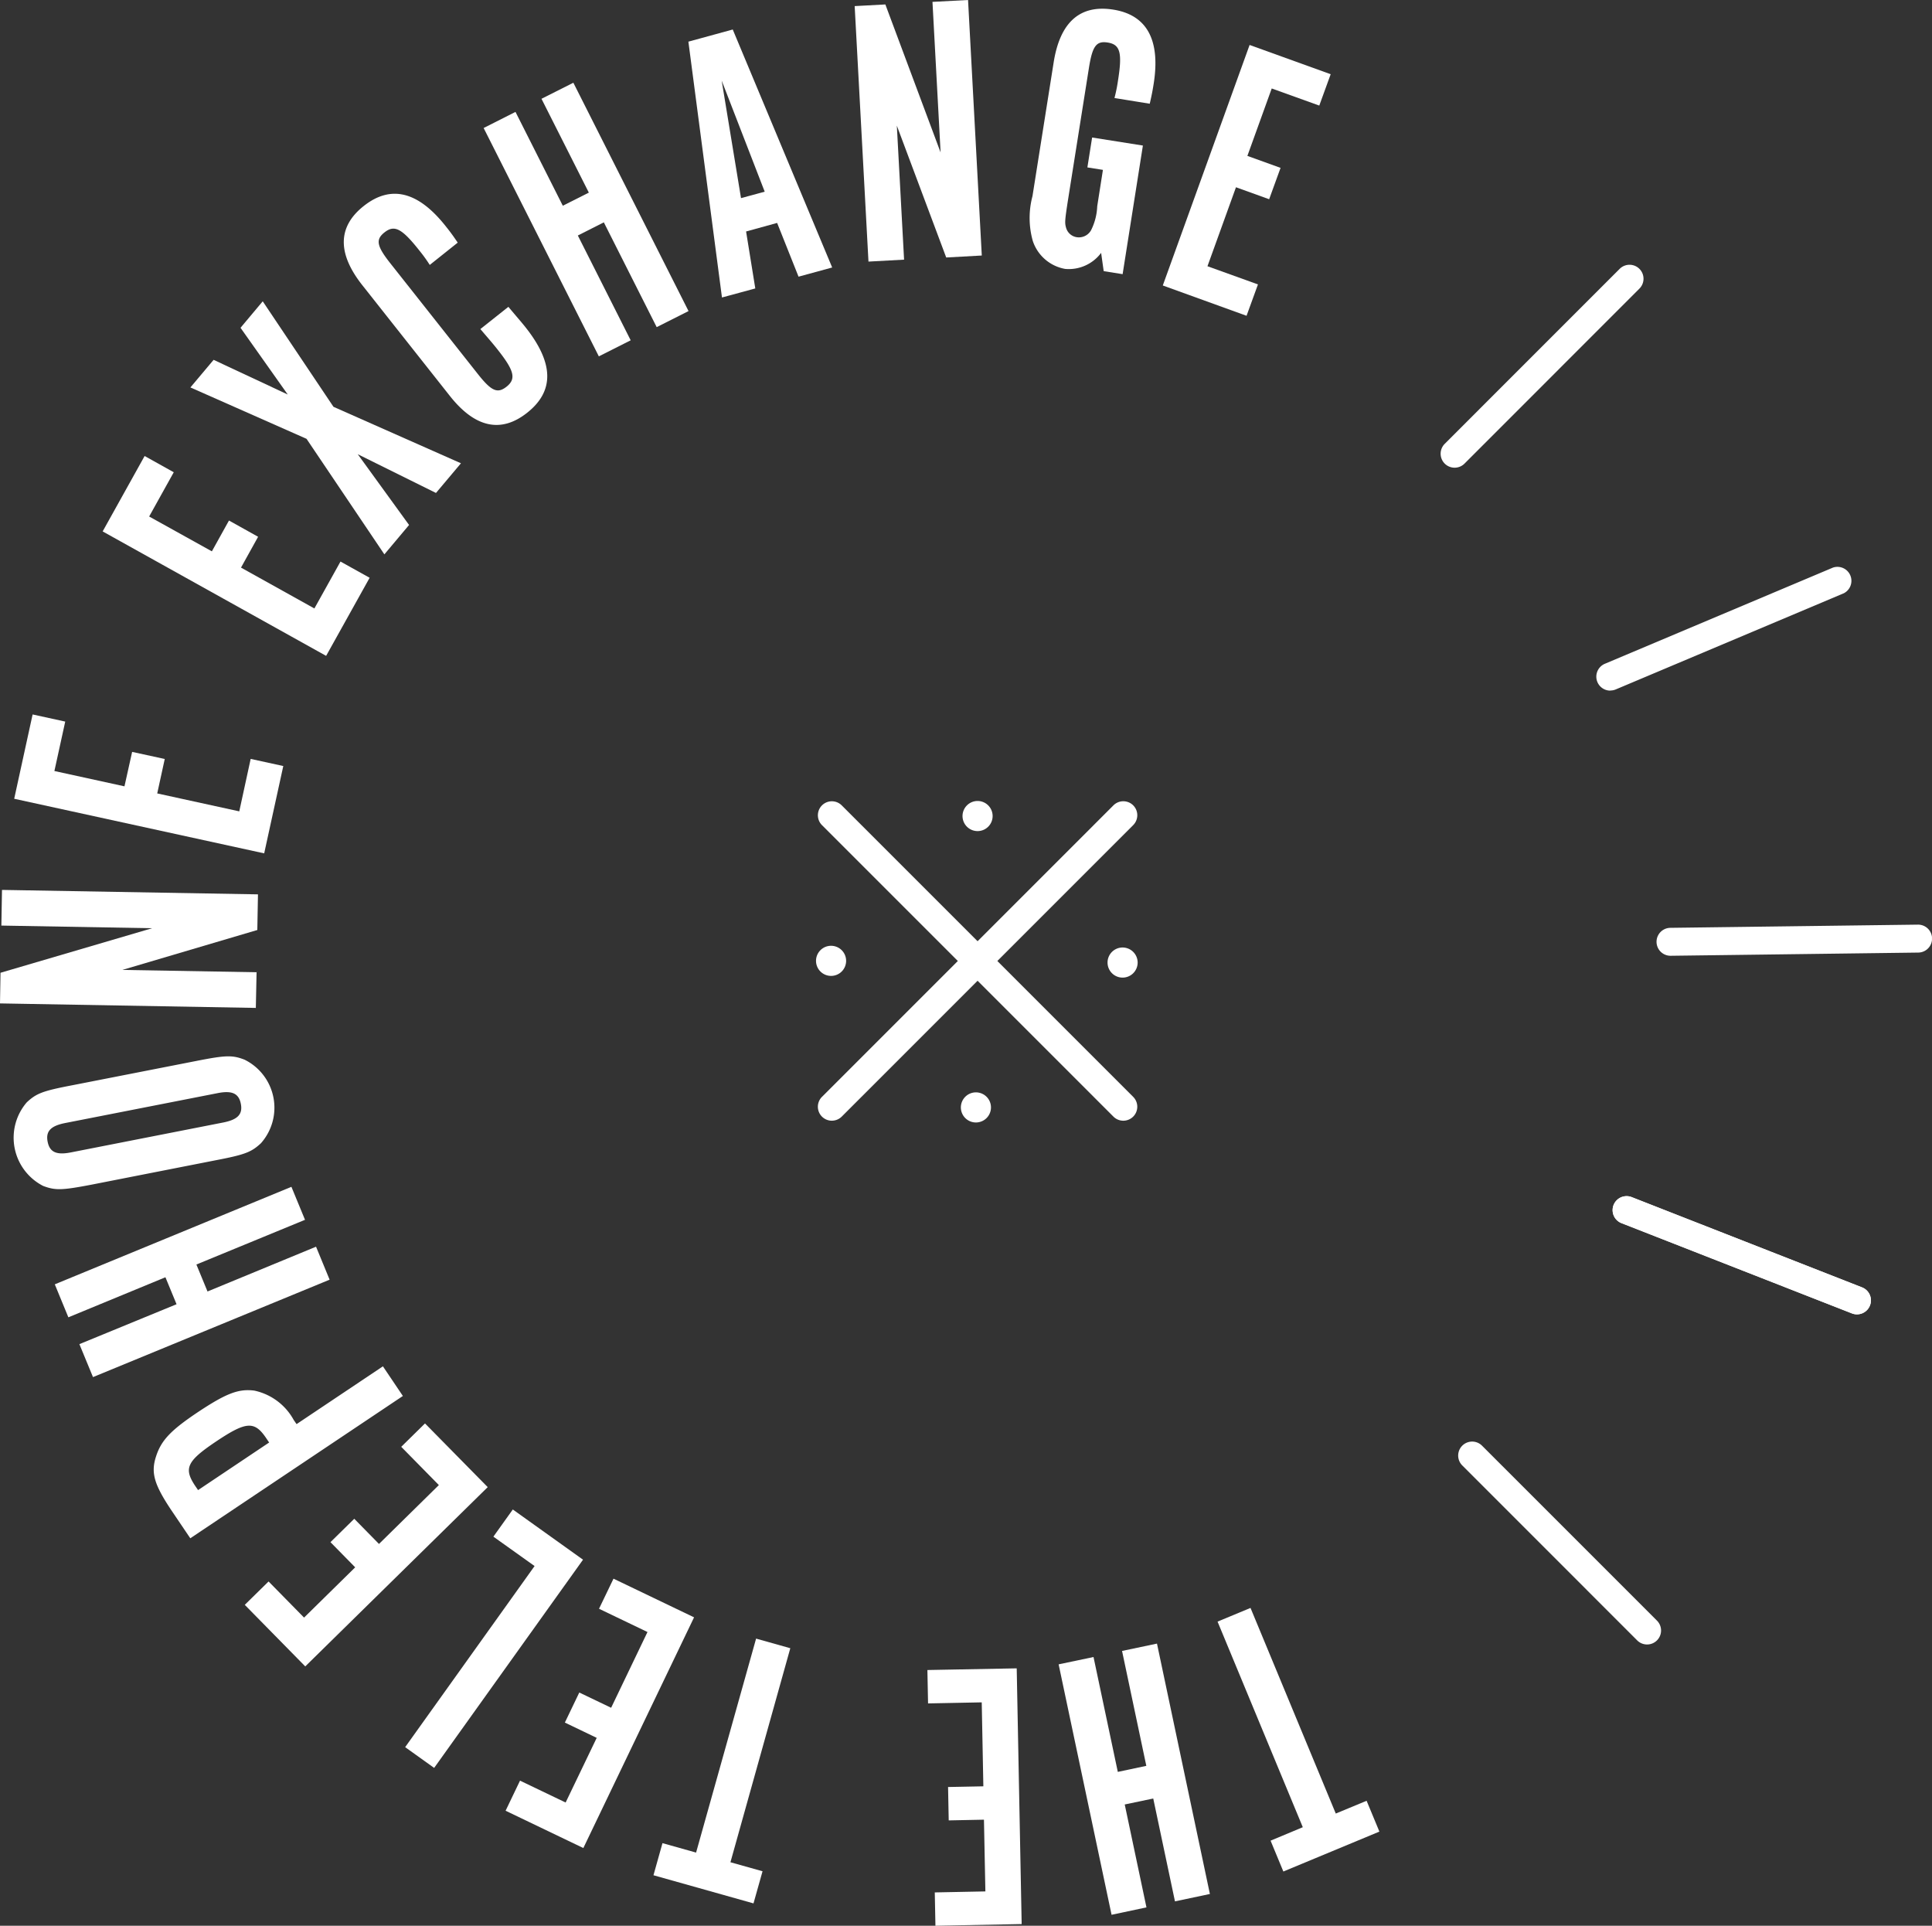
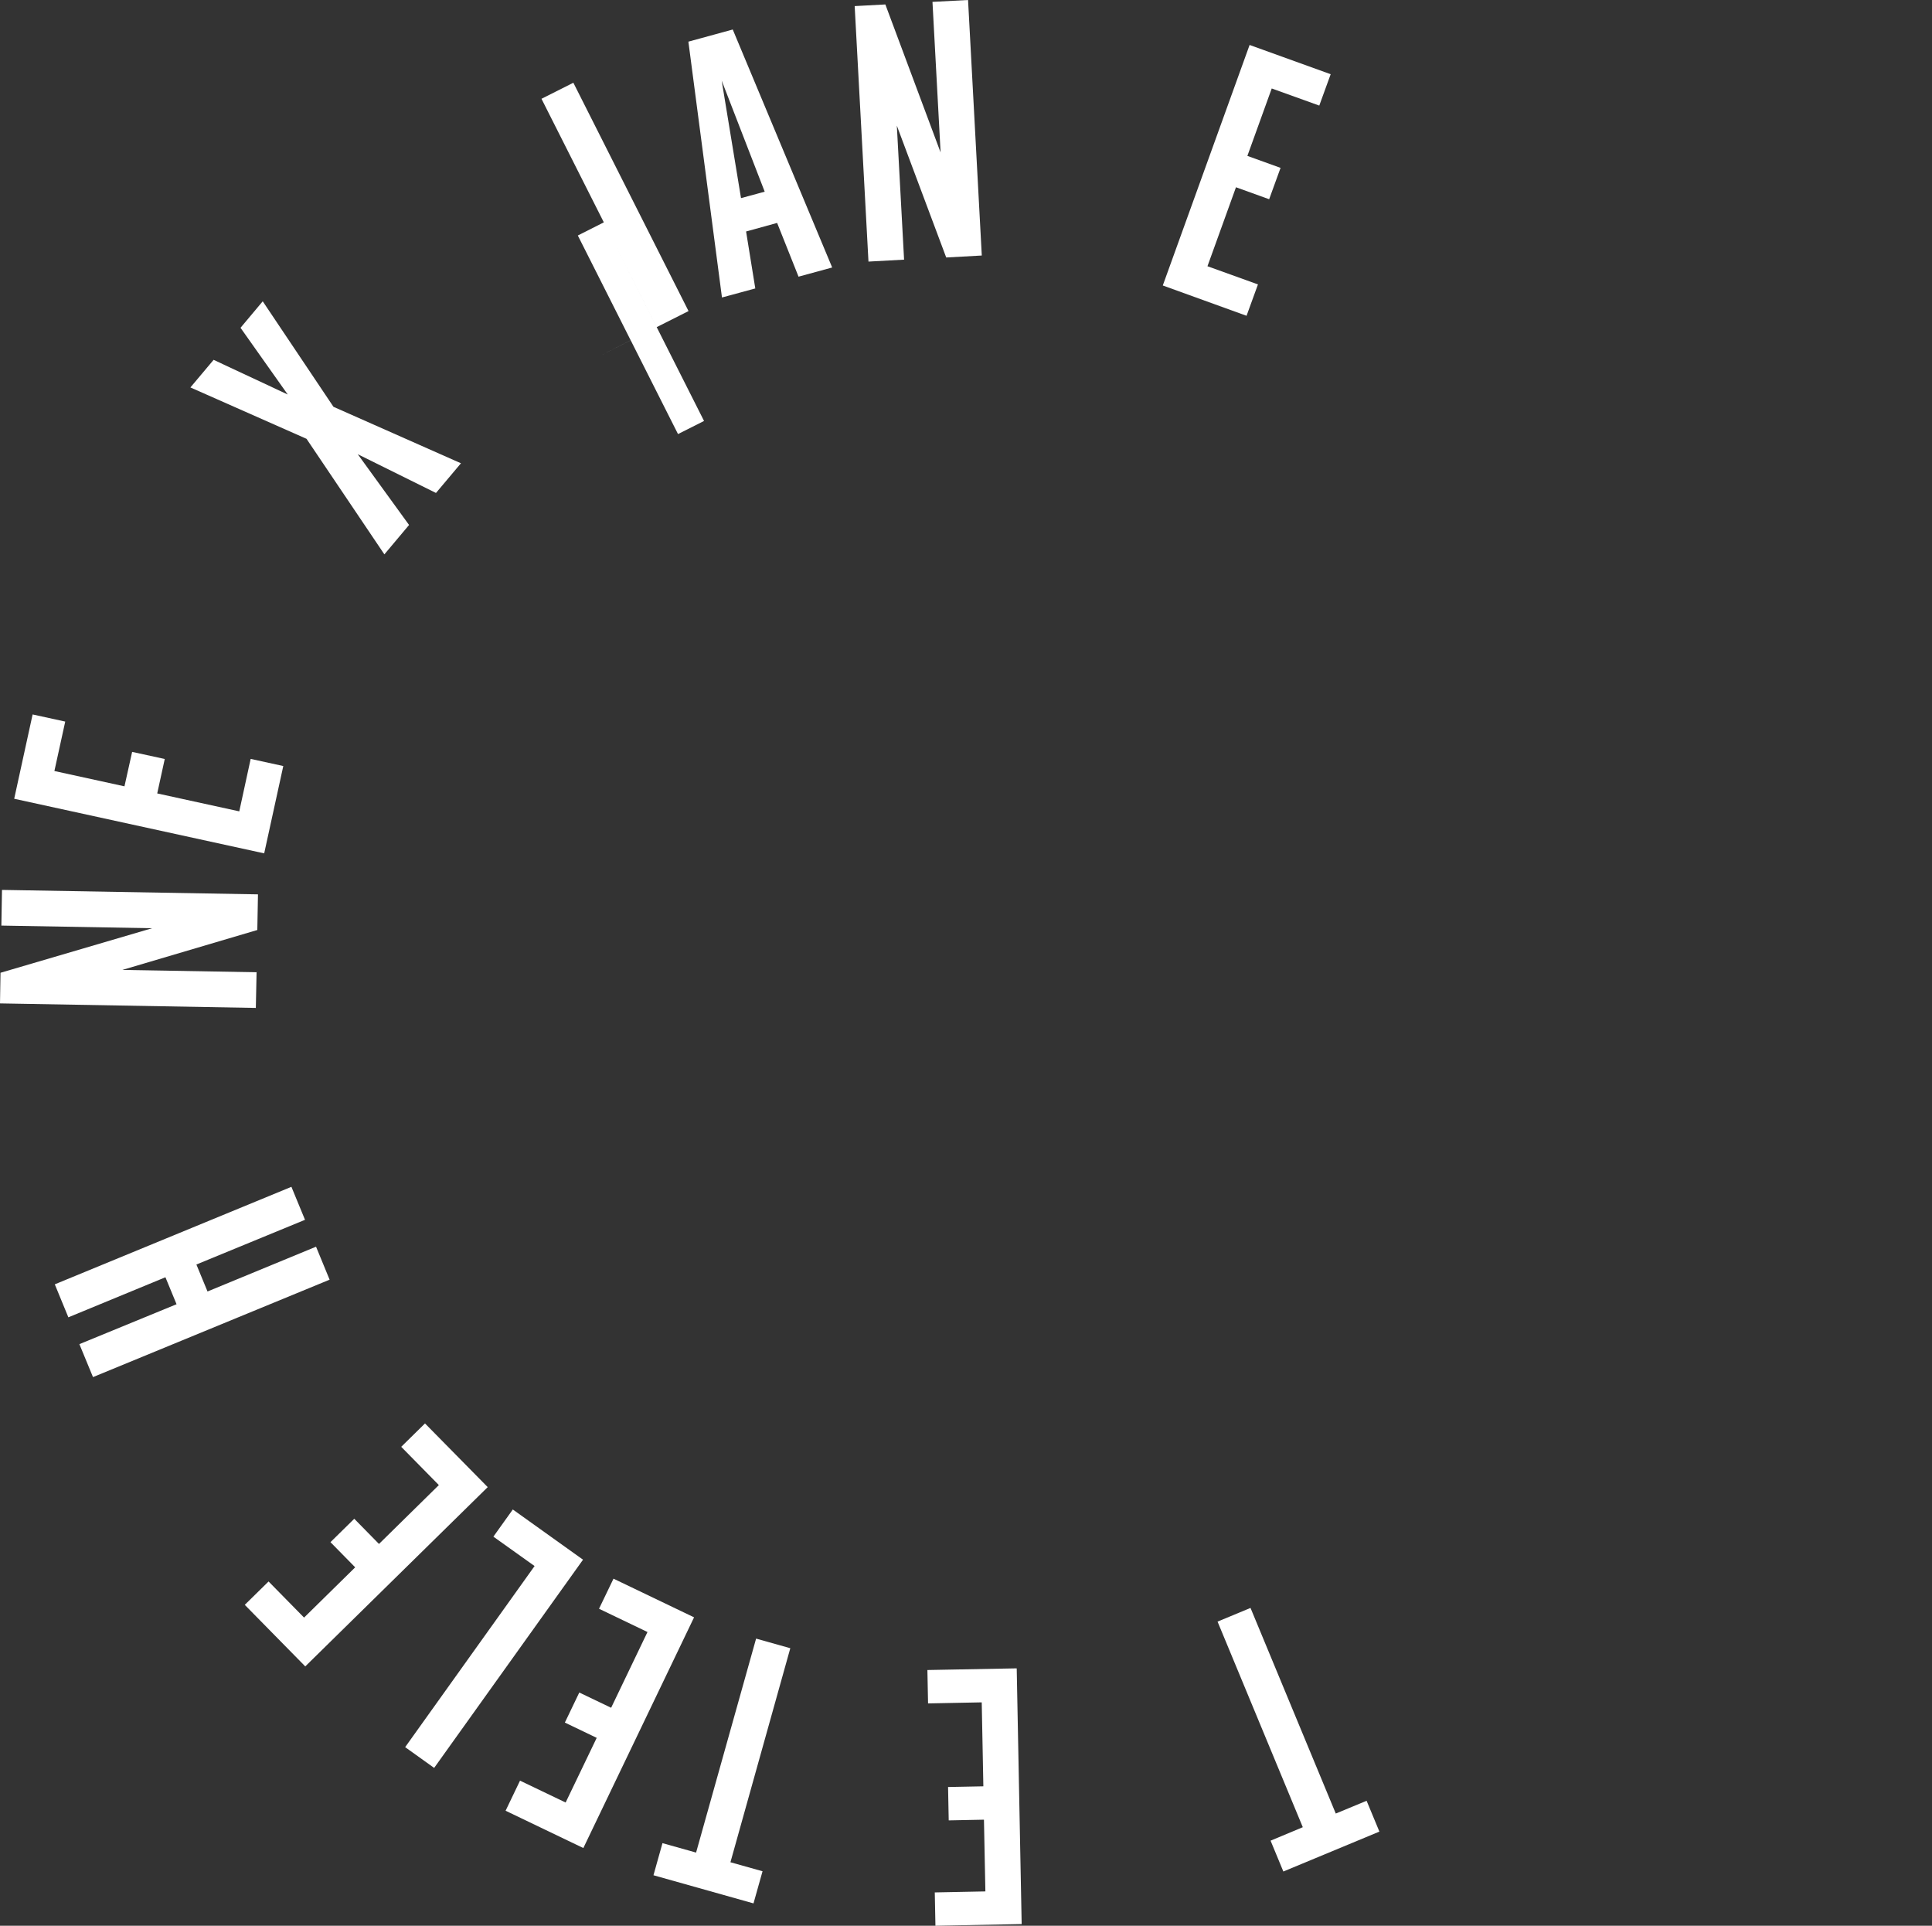
<svg xmlns="http://www.w3.org/2000/svg" width="67.77" height="67.544" viewBox="0 0 67.77 67.544">
  <rect x="0" y="0" width="67.77" height="67.544" fill="#333333" stroke="none" />
  <defs>
    <clipPath id="clip-path">
-       <rect id="Rectangle_6382" data-name="Rectangle 6382" width="67.769" height="67.543" fill="none" />
-     </clipPath>
+       </clipPath>
  </defs>
  <g id="Group_99238" data-name="Group 99238" transform="translate(0 0)">
    <path id="Path_81969" data-name="Path 81969" d="M95.257,127.521l1.081-.448.449,1.081-3.369,1.4-.448-1.082L94.1,128l-2.99-7.211,1.156-.48Z" transform="translate(-48.401 -63.912)" fill="#fff" />
-     <path id="Path_81970" data-name="Path 81970" d="M81.439,123.233l.851,4.03-1,.212-.852-4.029-1.224.257,1.857,8.784,1.224-.26-.762-3.609,1-.21.762,3.608,1.225-.259-1.856-8.782Z" transform="translate(-42.08 -65.327)" fill="#fff" />
    <path id="Path_81971" data-name="Path 81971" d="M69.4,124.886l.023,1.171,1.883-.037.057,2.945-1.238.024.023,1.171,1.236-.025.05,2.516-1.775.035.023,1.169,3.025-.059-.174-8.969Z" transform="translate(-36.869 -66.311)" fill="#fff" />
    <path id="Path_81972" data-name="Path 81972" d="M51.6,130.444l1.126.316-.317,1.127L48.9,130.9l.316-1.126,1.179.331L52.5,122.6l1.2.337Z" transform="translate(-25.978 -65.127)" fill="#fff" />
    <path id="Path_81973" data-name="Path 81973" d="M37.833,126.259l.506-1.055,1.6.767,1.09-2.268-1.117-.536.506-1.054,1.117.535,1.275-2.657-1.7-.816.508-1.055,2.826,1.356-3.884,8.092Z" transform="translate(-20.098 -62.749)" fill="#fff" />
    <path id="Path_81974" data-name="Path 81974" d="M31.333,122l-1.017-.728,4.54-6.352-1.445-1.031.681-.953,2.463,1.761Z" transform="translate(-16.104 -59.992)" fill="#fff" />
    <path id="Path_81975" data-name="Path 81975" d="M18.315,112.865l.835-.82,1.245,1.267,1.793-1.763-.867-.883.835-.82.867.883,2.1-2.065-1.32-1.342.834-.82,2.2,2.234-6.4,6.288Z" transform="translate(-9.729 -56.576)" fill="#fff" />
    <g id="Group_97997" data-name="Group 97997" transform="translate(0 0)">
      <g id="Group_97996" data-name="Group 97996" clip-path="url(#clip-path)">
        <path id="Path_81976" data-name="Path 81976" d="M15.452,104.757c-.412-.615-.7-.6-1.747.1s-1.158.953-.747,1.569l.1.146,2.493-1.669Zm-3.332,2.521c-.607-.907-.719-1.317-.541-1.873.182-.575.514-.925,1.464-1.562,1-.665,1.435-.831,1.984-.761a2.065,2.065,0,0,1,1.386,1.031l.1.145,3.029-2.027.7,1.04-7.457,4.991Z" transform="translate(-6.11 -54.308)" fill="#fff" />
      </g>
    </g>
    <path id="Path_81977" data-name="Path 81977" d="M9.457,92.471,13.264,90.9l.476,1.157-8.3,3.417-.477-1.156,3.408-1.4-.39-.946L4.576,93.377,4.1,92.22l8.3-3.42.477,1.157L9.067,91.525Z" transform="translate(-2.178 -47.173)" fill="#fff" />
    <g id="Group_97999" data-name="Group 97999" transform="translate(0 0)">
      <g id="Group_97998" data-name="Group 97998" clip-path="url(#clip-path)">
        <path id="Path_81978" data-name="Path 81978" d="M2.83,81.376c-.5.1-.685.285-.612.655s.313.473.814.375l5.35-1.05c.5-.1.685-.285.613-.654s-.313-.474-.815-.375ZM7.424,79.2c1.056-.209,1.276-.209,1.7-.047A1.878,1.878,0,0,1,9.7,82.084c-.337.313-.553.4-1.6.6l-4.332.851c-1.044.2-1.276.209-1.707.047a1.9,1.9,0,0,1-.575-2.932c.337-.314.553-.4,1.6-.6Z" transform="translate(-0.547 -41.986)" fill="#fff" />
      </g>
    </g>
    <path id="Path_81979" data-name="Path 81979" d="M.048,67.836l5.288.093L.018,69.491,0,70.566l8.974.158L9,69.473l-4.708-.082,4.734-1.4.023-1.25L.07,66.585Z" transform="translate(0 -35.372)" fill="#fff" />
    <path id="Path_81980" data-name="Path 81980" d="M1.709,53.456l1.144.25-.38,1.734,2.458.537L5.2,54.769l1.144.249-.264,1.208,2.878.629.4-1.84,1.144.25-.67,3.063L1.063,56.413Z" transform="translate(-0.565 -28.397)" fill="#fff" />
-     <path id="Path_81981" data-name="Path 81981" d="M9.153,34.119l1.022.57-.863,1.552,2.2,1.222.6-1.081,1.022.57-.6,1.081,2.574,1.433.916-1.645,1.022.569L15.52,41.129,7.681,36.764Z" transform="translate(-4.08 -18.125)" fill="#fff" />
    <path id="Path_81982" data-name="Path 81982" d="M14.248,25.566l.814-.968,2.6,1.216-1.656-2.34.779-.929,2.481,3.7,4.472,1.981-.876,1.041-2.744-1.359,1.8,2.482-.866,1.031-2.731-4.053Z" transform="translate(-7.569 -11.977)" fill="#fff" />
    <g id="Group_98001" data-name="Group 98001" transform="translate(0 0)">
      <g id="Group_98000" data-name="Group 98000" clip-path="url(#clip-path)">
-         <path id="Path_81983" data-name="Path 81983" d="M31.5,18.47c.31.371.455.533.605.722.992,1.256,1.012,2.235.052,2.994-.918.726-1.833.524-2.717-.6l-3.062-3.873c-.884-1.118-.869-2.055.049-2.78q1.423-1.127,2.875.71c.134.168.225.285.421.575L28.742,17a5.258,5.258,0,0,0-.361-.5c-.617-.781-.879-.917-1.227-.641-.317.251-.276.476.208,1.088l3.061,3.872c.483.613.693.7,1.01.454.348-.276.276-.563-.316-1.31-.166-.212-.327-.393-.6-.713Z" transform="translate(-13.667 -7.708)" fill="#fff" />
-       </g>
+         </g>
    </g>
-     <path id="Path_81984" data-name="Path 81984" d="M39.494,11.549l1.854,3.676-1.117.563L36.19,7.779l1.117-.565,1.66,3.291.913-.46L38.219,6.754l1.118-.563,4.04,8.009-1.117.563-1.854-3.675Z" transform="translate(-19.225 -3.289)" fill="#fff" />
+     <path id="Path_81984" data-name="Path 81984" d="M39.494,11.549l1.854,3.676-1.117.563l1.117-.565,1.66,3.291.913-.46L38.219,6.754l1.118-.563,4.04,8.009-1.117.563-1.854-3.675Z" transform="translate(-19.225 -3.289)" fill="#fff" />
    <path id="Path_81985" data-name="Path 81985" d="M52.679,4l.678,4.122.831-.226Zm1.179,7.29-1.169.317L51.511,2.634l1.556-.426,3.488,8.347-1.18.322-.751-1.885-1.089.3Z" transform="translate(-27.364 -1.173)" fill="#fff" />
    <path id="Path_81986" data-name="Path 81986" d="M67.931,0,66.683.066l.285,5.281L65.03.156,63.954.214l.484,8.961,1.249-.068-.254-4.7,1.732,4.624,1.248-.069Z" transform="translate(-33.974)" fill="#fff" />
    <g id="Group_98003" data-name="Group 98003" transform="translate(0 0)">
      <g id="Group_98002" data-name="Group 98002" clip-path="url(#clip-path)">
        <path id="Path_81987" data-name="Path 81987" d="M80.312,9.962l-.664-.106-.09-.641a1.415,1.415,0,0,1-1.261.563,1.462,1.462,0,0,1-1.137-.984,2.979,2.979,0,0,1-.01-1.569l.743-4.692c.224-1.41.923-2.035,2.093-1.849s1.659,1.054,1.415,2.6c-.03.186-.058.36-.138.7l-1.237-.2a5.338,5.338,0,0,0,.123-.608c.157-.984.079-1.268-.36-1.338-.4-.063-.536.12-.659.89l-.744,4.693c-.1.651-.105.746-.061.9a.459.459,0,0,0,.381.345.489.489,0,0,0,.5-.247,2.046,2.046,0,0,0,.215-.839l.2-1.276-.545-.086.166-1.049,1.781.282Z" transform="translate(-40.933 -0.346)" fill="#fff" />
      </g>
    </g>
    <path id="Path_81988" data-name="Path 81988" d="M92.9,4.39l-.4,1.1-1.668-.6-.854,2.365,1.164.42-.4,1.1-1.164-.42-1,2.77,1.771.638-.4,1.1L87.011,11.8l3.045-8.436Z" transform="translate(-46.223 -1.787)" fill="#fff" />
    <g id="Group_98005" data-name="Group 98005" transform="translate(0 0)">
      <g id="Group_98004" data-name="Group 98004" clip-path="url(#clip-path)">
        <path id="Path_81989" data-name="Path 81989" d="M108.289,26.929a.49.49,0,0,1-.346-.837l6.136-6.137a.49.49,0,1,1,.693.693l-6.136,6.138a.489.489,0,0,1-.346.143" transform="translate(-57.265 -10.525)" fill="#fff" />
        <path id="Path_81990" data-name="Path 81990" d="M119.941,46.741a.49.49,0,0,1-.19-.942l8-3.373a.49.49,0,0,1,.381.9l-8,3.373a.485.485,0,0,1-.19.038" transform="translate(-63.455 -22.518)" fill="#fff" />
        <path id="Path_81991" data-name="Path 81991" d="M124.453,70.274a.49.49,0,0,1-.007-.98l8.678-.112h.007a.49.49,0,0,1,.007.98l-8.679.112Z" transform="translate(-65.852 -36.751)" fill="#fff" />
        <path id="Path_81992" data-name="Path 81992" d="M129.24,93.644a.485.485,0,0,1-.179-.034l-8.081-3.165a.49.49,0,0,1,.358-.913l8.081,3.166a.49.49,0,0,1-.179.946" transform="translate(-64.102 -47.544)" fill="#fff" />
-         <path id="Path_81993" data-name="Path 81993" d="M129.24,93.644a.485.485,0,0,1-.179-.034l-8.081-3.165a.49.49,0,0,1,.358-.913l8.081,3.166a.49.49,0,0,1-.179.946" transform="translate(-64.102 -47.544)" fill="#fff" />
        <path id="Path_81994" data-name="Path 81994" d="M62.116,71.3a.528.528,0,1,1-.525-.532.528.528,0,0,1,.525.532" transform="translate(-32.436 -37.595)" fill="#fff" />
        <path id="Path_81995" data-name="Path 81995" d="M73.079,60.462a.528.528,0,1,1-.525-.531.528.528,0,0,1,.525.531" transform="translate(-38.26 -31.837)" fill="#fff" />
        <path id="Path_81996" data-name="Path 81996" d="M72.956,82.265a.528.528,0,1,1-.525-.532.528.528,0,0,1,.525.532" transform="translate(-38.195 -43.419)" fill="#fff" />
        <path id="Path_81997" data-name="Path 81997" d="M83.93,71.425a.528.528,0,1,1-.525-.531.529.529,0,0,1,.525.531" transform="translate(-44.024 -37.661)" fill="#fff" />
        <path id="Path_81998" data-name="Path 81998" d="M71.915,71.155a.489.489,0,0,1-.346-.143L61.345,60.788a.49.49,0,1,1,.693-.693L72.261,70.318a.49.49,0,0,1-.346.837" transform="translate(-32.512 -31.847)" fill="#fff" />
        <path id="Path_81999" data-name="Path 81999" d="M61.691,71.155a.49.49,0,0,1-.346-.837L71.569,60.094a.49.49,0,1,1,.693.693L62.038,71.011a.489.489,0,0,1-.346.143" transform="translate(-32.512 -31.847)" fill="#fff" />
        <path id="Path_82000" data-name="Path 82000" d="M115.739,114.977a.49.49,0,0,1-.347-.143l-6.136-6.137a.49.49,0,0,1,.693-.693l6.137,6.137a.49.49,0,0,1-.346.836" transform="translate(-57.963 -57.298)" fill="#fff" />
      </g>
    </g>
  </g>
</svg>